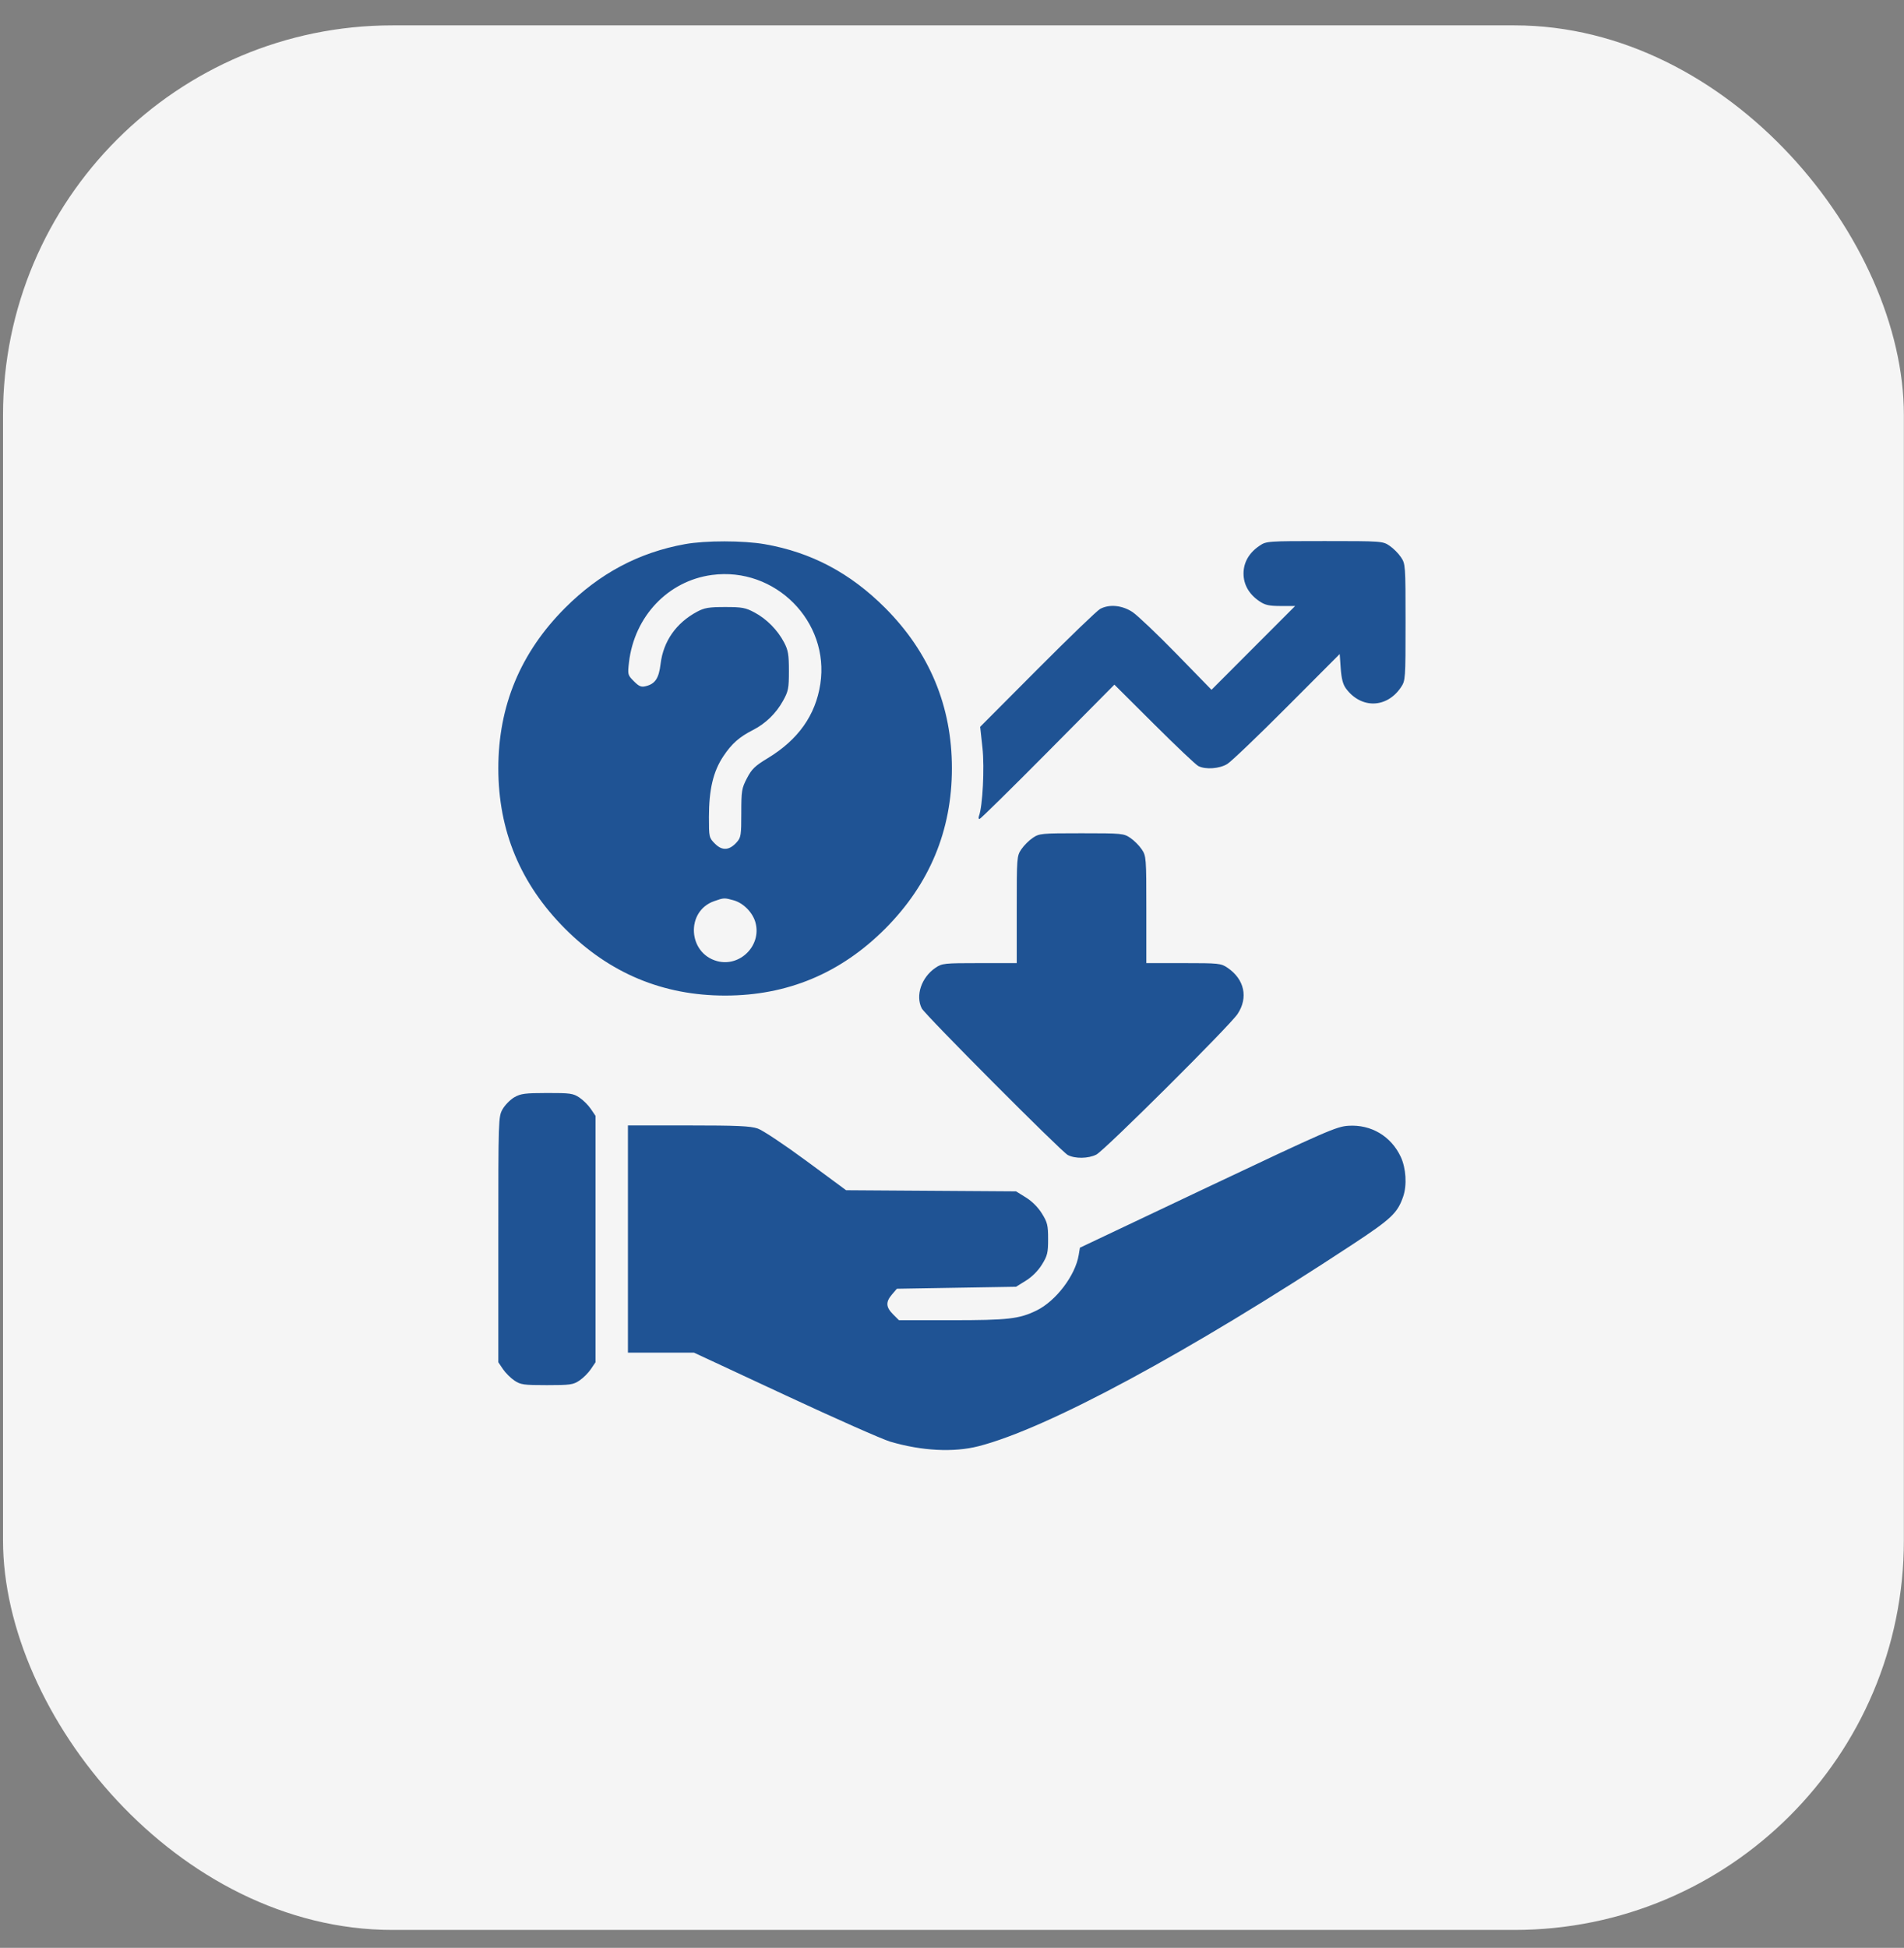
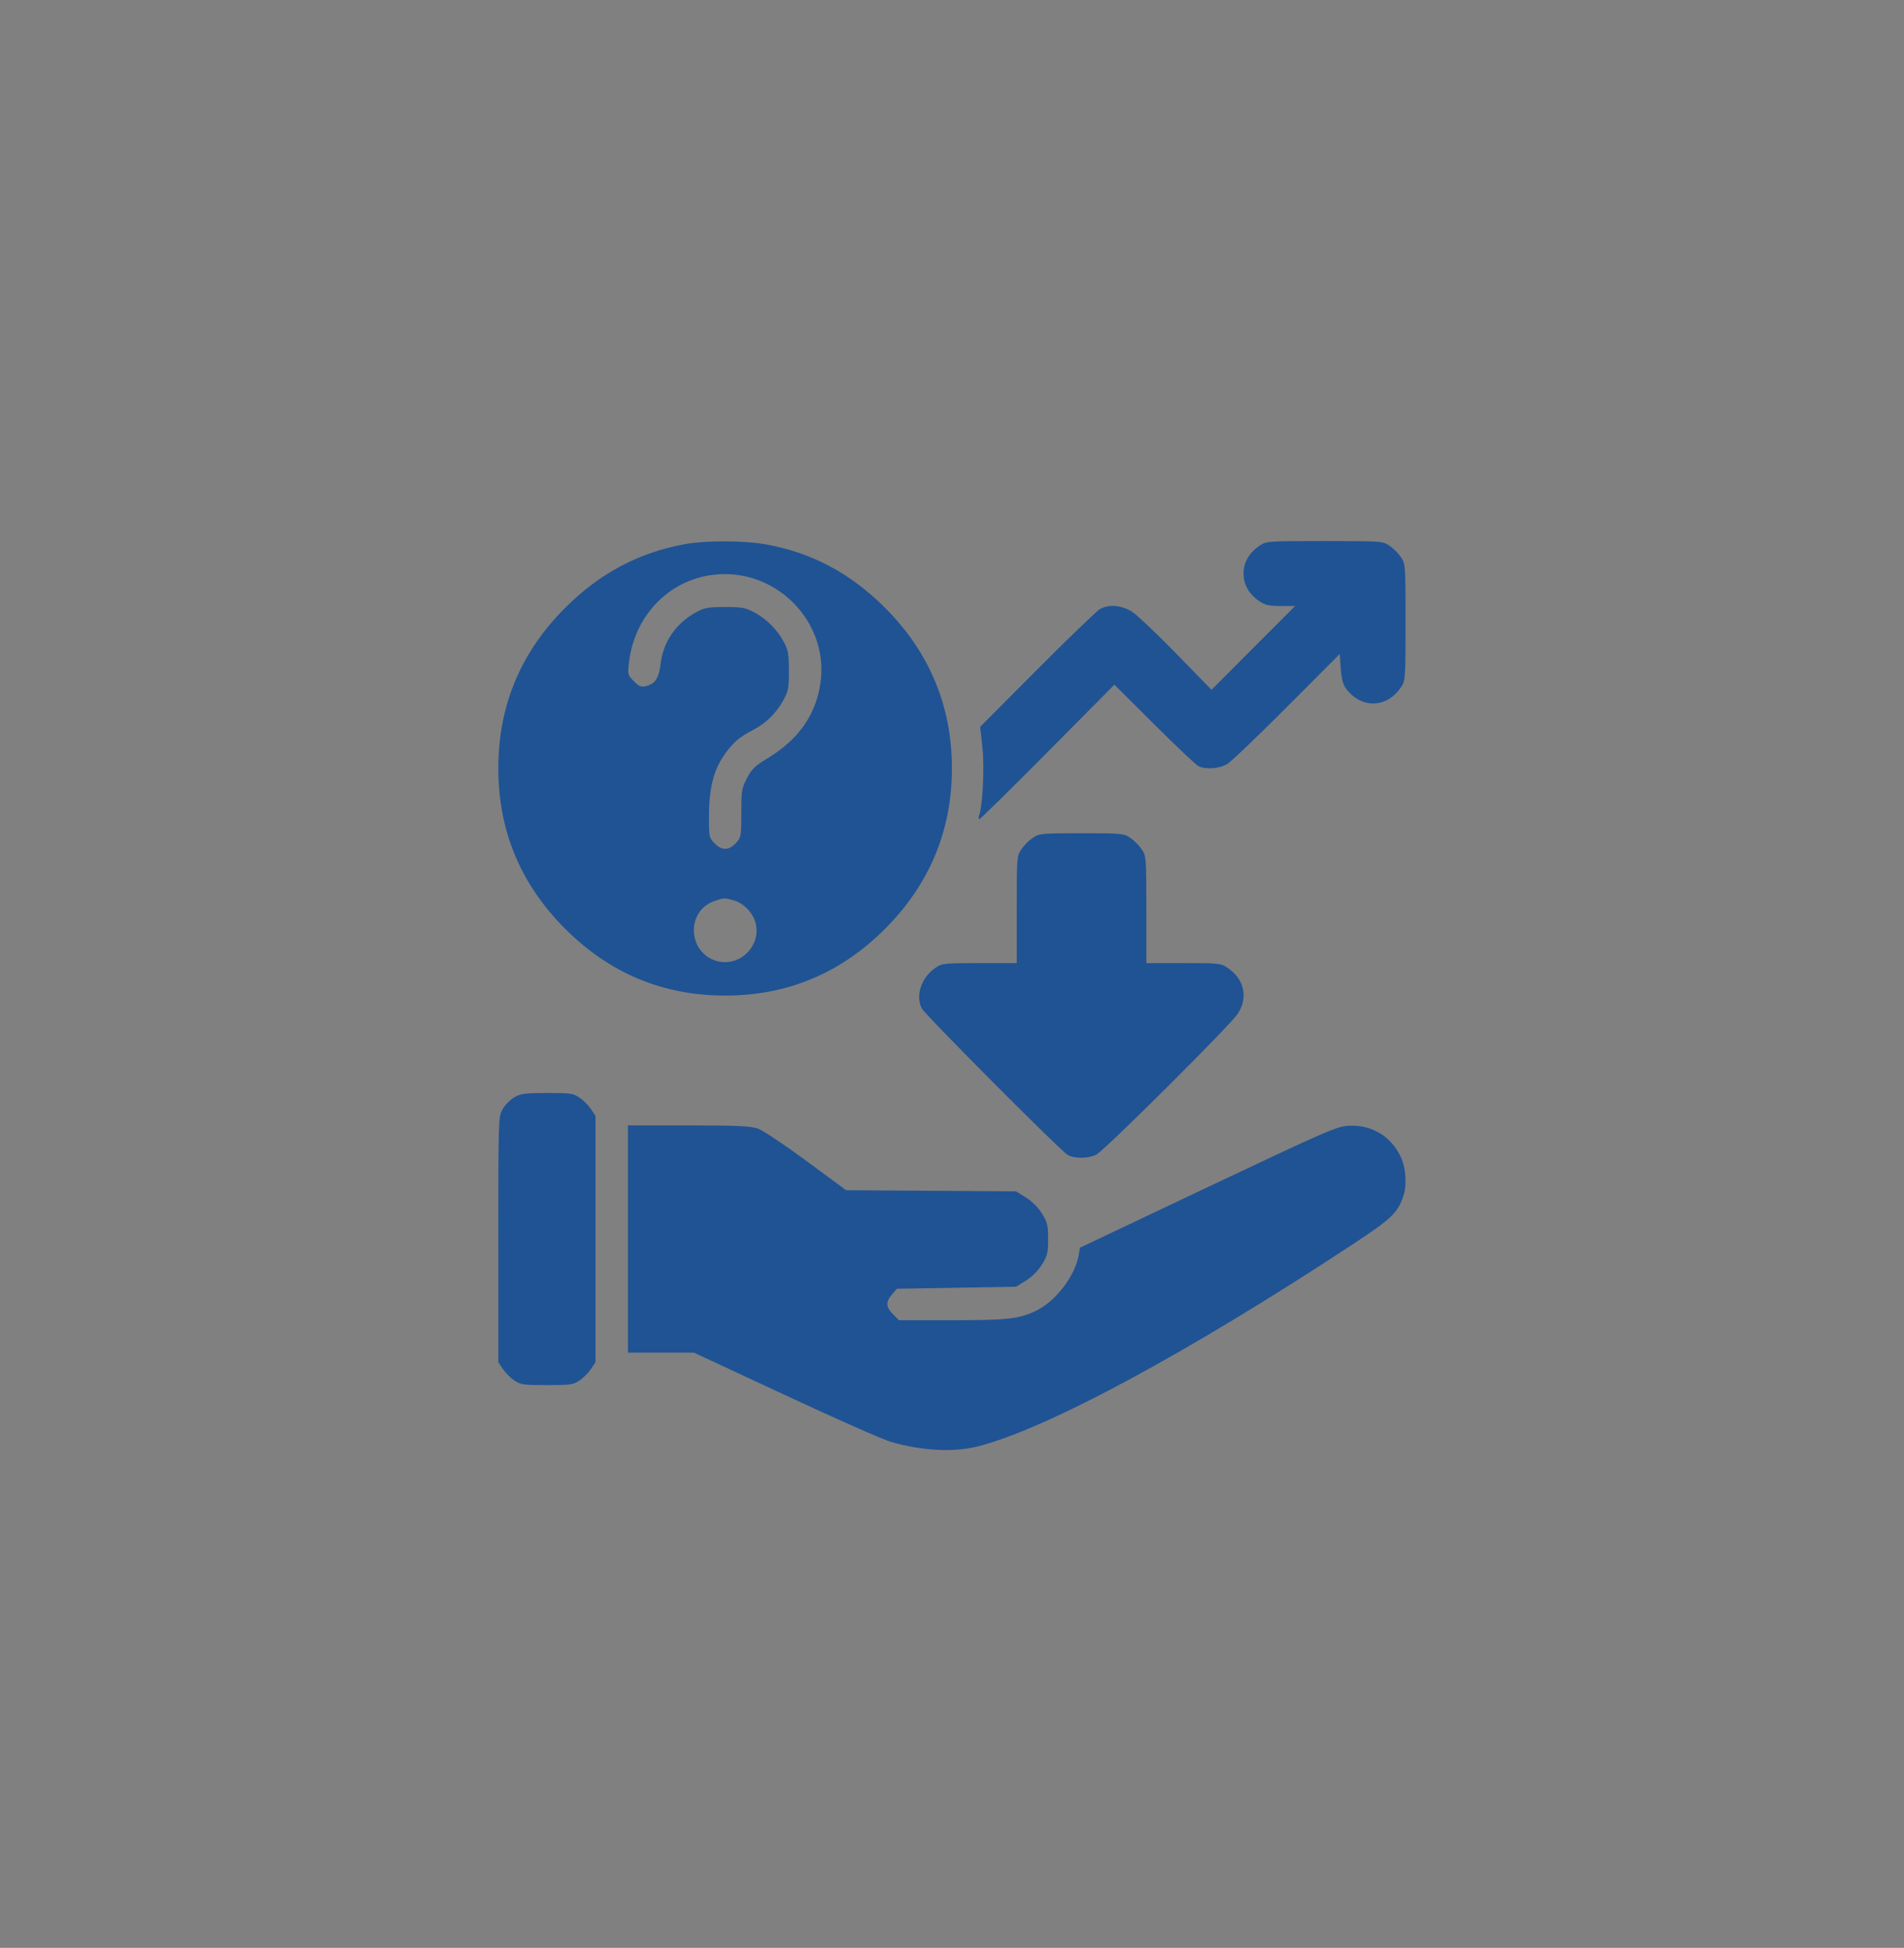
<svg xmlns="http://www.w3.org/2000/svg" width="44" height="45" viewBox="0 0 44 45" fill="none">
  <rect x="0" y="0" width="44" height="45" fill="#808080" stroke="none" />
-   <rect x="0.07" y="0.586" width="43.927" height="44" rx="9" fill="#F5F5F5" />
  <path fill-rule="evenodd" clip-rule="evenodd" d="M15.829 12.571C14.762 12.764 13.855 13.247 13.058 14.045C12.028 15.077 11.516 16.308 11.516 17.75C11.516 19.192 12.028 20.423 13.058 21.455C14.085 22.484 15.321 23 16.757 23C18.196 23 19.426 22.486 20.456 21.455C21.48 20.428 21.998 19.185 21.998 17.75C21.998 16.315 21.48 15.072 20.456 14.045C19.647 13.236 18.749 12.76 17.672 12.572C17.177 12.486 16.302 12.485 15.829 12.571ZM29.108 12.607C28.865 12.77 28.737 12.993 28.737 13.25C28.737 13.507 28.865 13.73 29.108 13.893C29.235 13.979 29.33 14 29.598 14H29.93L28.963 14.968L27.997 15.936L27.19 15.108C26.746 14.653 26.288 14.218 26.172 14.14C25.932 13.982 25.638 13.953 25.424 14.067C25.354 14.104 24.702 14.732 23.974 15.463L22.651 16.791L22.704 17.277C22.754 17.735 22.708 18.631 22.623 18.852C22.609 18.89 22.614 18.922 22.635 18.922C22.656 18.922 23.367 18.223 24.214 17.369L25.753 15.817L26.672 16.732C27.177 17.235 27.636 17.67 27.693 17.698C27.86 17.783 28.182 17.76 28.361 17.65C28.451 17.596 29.072 17.002 29.742 16.33L30.96 15.109L30.983 15.442C31 15.679 31.035 15.813 31.105 15.907C31.454 16.378 32.047 16.365 32.374 15.879C32.479 15.723 32.481 15.697 32.481 14.375C32.481 13.053 32.479 13.027 32.374 12.871C32.316 12.784 32.197 12.665 32.11 12.607C31.955 12.502 31.928 12.5 30.609 12.5C29.289 12.5 29.263 12.502 29.108 12.607ZM16.453 13.283C15.438 13.418 14.659 14.239 14.535 15.303C14.503 15.584 14.506 15.596 14.648 15.738C14.766 15.857 14.818 15.879 14.921 15.853C15.14 15.8 15.226 15.672 15.266 15.336C15.329 14.814 15.626 14.39 16.111 14.131C16.28 14.041 16.383 14.024 16.757 14.024C17.148 14.024 17.23 14.039 17.435 14.149C17.716 14.298 17.971 14.556 18.121 14.844C18.214 15.022 18.231 15.123 18.231 15.5C18.231 15.905 18.219 15.968 18.093 16.194C17.935 16.48 17.691 16.717 17.402 16.864C17.081 17.028 16.911 17.179 16.714 17.474C16.482 17.822 16.383 18.243 16.383 18.876C16.383 19.342 16.385 19.354 16.524 19.493C16.691 19.66 16.855 19.648 17.026 19.457C17.123 19.348 17.131 19.293 17.131 18.784C17.131 18.268 17.14 18.212 17.262 17.978C17.372 17.766 17.447 17.694 17.742 17.516C18.445 17.09 18.847 16.523 18.957 15.802C19.177 14.359 17.914 13.088 16.453 13.283ZM23.866 19.357C23.779 19.415 23.661 19.534 23.602 19.621C23.498 19.776 23.496 19.808 23.496 21.015V22.25H22.637C21.821 22.25 21.77 22.255 21.62 22.357C21.294 22.577 21.151 22.999 21.301 23.296C21.375 23.442 24.523 26.602 24.675 26.683C24.843 26.772 25.149 26.768 25.335 26.674C25.526 26.577 28.416 23.701 28.599 23.426C28.851 23.047 28.758 22.621 28.366 22.357C28.216 22.255 28.165 22.25 27.349 22.25H26.491V21.015C26.491 19.808 26.488 19.776 26.384 19.621C26.326 19.534 26.207 19.415 26.12 19.357C25.968 19.254 25.923 19.25 24.993 19.25C24.063 19.25 24.018 19.254 23.866 19.357ZM16.5 20.82C15.844 21.053 15.895 22.021 16.572 22.204C17.101 22.346 17.602 21.844 17.459 21.315C17.397 21.083 17.18 20.862 16.954 20.799C16.738 20.739 16.729 20.739 16.5 20.82ZM11.883 25.351C11.79 25.406 11.669 25.529 11.614 25.626C11.517 25.799 11.516 25.84 11.516 28.636V31.471L11.622 31.629C11.681 31.716 11.8 31.835 11.886 31.893C12.03 31.99 12.098 32 12.639 32C13.18 32 13.248 31.99 13.391 31.893C13.478 31.835 13.597 31.716 13.655 31.629L13.762 31.471V28.625V25.779L13.655 25.621C13.597 25.534 13.478 25.415 13.391 25.357C13.247 25.26 13.18 25.25 12.643 25.251C12.13 25.252 12.032 25.265 11.883 25.351ZM14.511 28.625V31.25H15.275H16.039L18.141 32.229C19.297 32.768 20.391 33.252 20.571 33.305C21.3 33.52 22.037 33.558 22.613 33.411C24.204 33.003 27.455 31.25 31.252 28.752C32.153 28.159 32.295 28.025 32.426 27.645C32.517 27.382 32.493 26.989 32.371 26.727C32.148 26.249 31.686 25.974 31.16 26.008C30.886 26.025 30.645 26.131 27.91 27.425L24.956 28.825L24.928 28.994C24.85 29.467 24.4 30.058 23.953 30.276C23.552 30.471 23.294 30.5 21.992 30.5H20.774L20.637 30.363C20.471 30.196 20.465 30.078 20.613 29.905L20.726 29.773L22.103 29.75L23.48 29.727L23.709 29.585C23.851 29.497 23.992 29.355 24.079 29.213C24.205 29.01 24.221 28.943 24.221 28.625C24.221 28.307 24.205 28.24 24.079 28.037C23.992 27.895 23.851 27.753 23.709 27.665L23.48 27.523L21.516 27.51L19.553 27.497L18.634 26.819C18.124 26.443 17.624 26.11 17.509 26.071C17.342 26.014 17.029 26 15.906 26H14.511V28.625Z" fill="#1F5394" />
</svg>